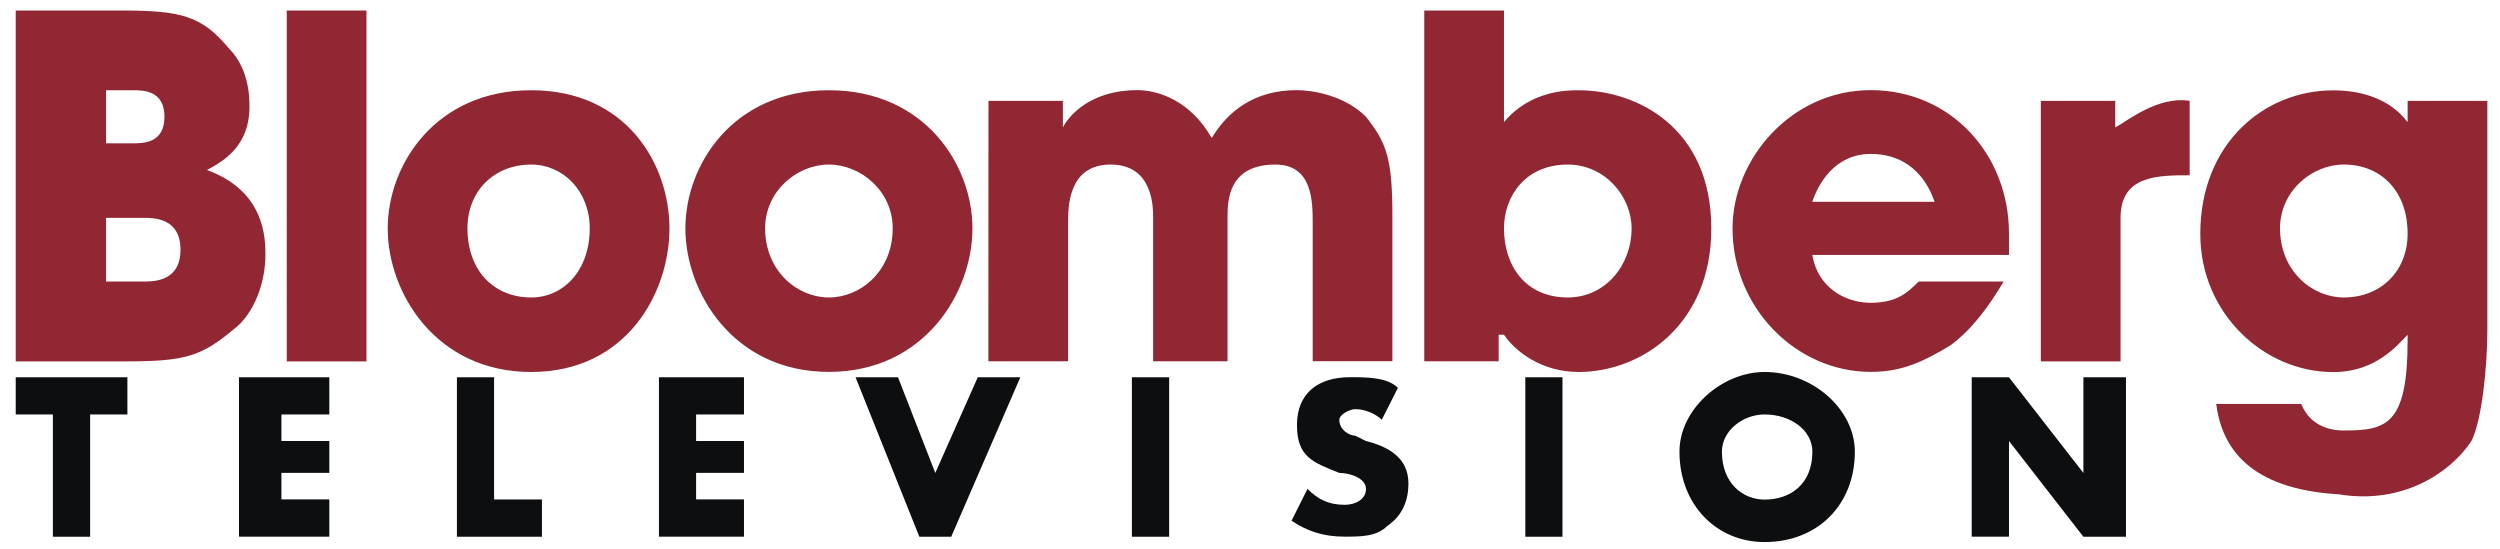
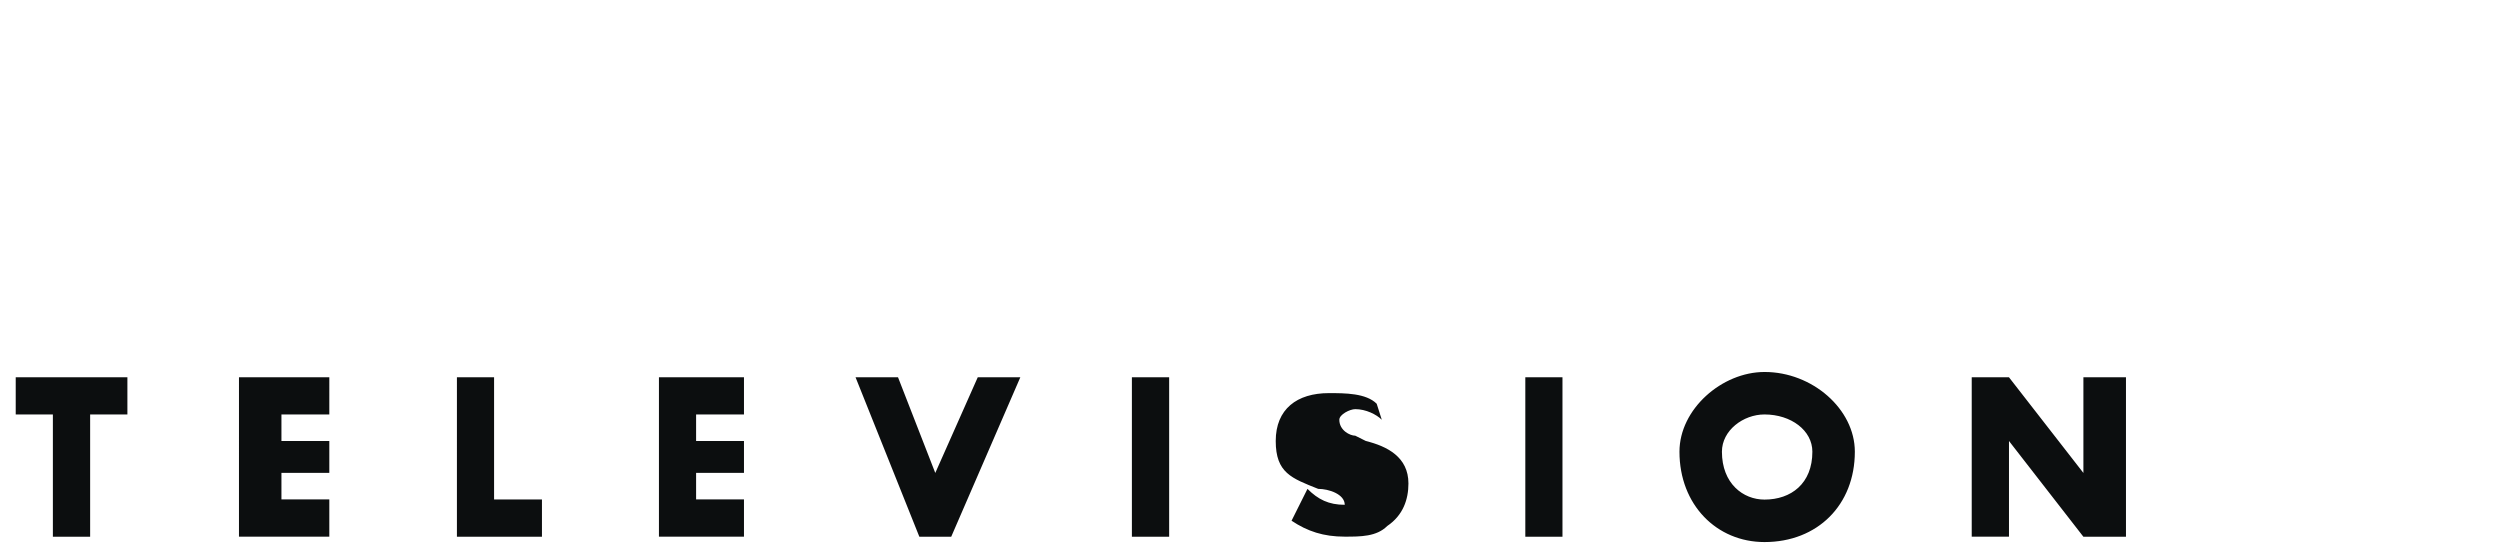
<svg xmlns="http://www.w3.org/2000/svg" version="1.1" id="Layer_1" x="0px" y="0px" viewBox="0 0 2449 537.5" style="enable-background:new 0 0 2449 537.5;" xml:space="preserve">
  <style type="text/css">
	.st0{fill:#912733;}
	.st1{fill:#0C0E0F;}
</style>
-   <path class="st0" d="M15.4,10.3h104.1c57.3,0,78.1,5.2,104.1,36.4c15.6,15.6,20.8,36.5,20.8,57.3c0,26-10.4,46.9-41.7,62.5  c57.3,20.8,57.3,67.7,57.3,83.3c0,26-10.4,57.3-31.2,72.9c-31.2,26-46.9,31.3-104.1,31.3H15.4V10.3z M103.9,140.4h26  c10.4,0,31.2,0,31.2-26c0-26-20.8-26-31.2-26h-26V140.4L103.9,140.4z M103.9,275.8h36.4c10.4,0,36.5,0,36.5-31.2s-26-31.2-36.5-31.2  h-36.4V275.8L103.9,275.8z M280.9,10.3H359v343.7h-78.1V10.3z M520.4,88.4c93.7,0,135.4,72.9,135.4,135.4s-41.6,140.6-135.4,140.6  s-140.6-78.1-140.6-140.6S426.7,88.4,520.4,88.4z M520.4,291.4c31.2,0,57.3-26,57.3-67.7c0-36.5-26-62.5-57.3-62.5  c-36.5,0-62.5,26-62.5,62.5C458,265.4,484,291.4,520.4,291.4z M812,88.4c93.7,0,140.6,72.9,140.6,135.4S905.8,364.3,812,364.3  s-140.6-78.1-140.6-140.6S718.3,88.4,812,88.4z M812,291.4c31.2,0,62.5-26,62.5-67.7c0-36.5-31.2-62.5-62.5-62.5s-62.5,26-62.5,62.5  C749.6,265.4,780.8,291.4,812,291.4z M968.3,98.8h72.9v26c5.2-10.4,26-36.5,72.9-36.5c20.8,0,52.1,10.4,72.9,46.9  c15.6-26,41.6-46.9,83.3-46.9c15.6,0,46.9,5.2,67.7,26c20.8,26,26,41.7,26,98.9v140.6h-78.1V218.5c0-20.8,0-57.3-36.5-57.3  c-46.9,0-46.9,36.4-46.9,52.1v140.6h-72.9V213.3c0-10.4,0-52.1-41.6-52.1c-41.7,0-41.7,41.6-41.7,57.3v135.4h-78.1L968.3,98.8  L968.3,98.8L968.3,98.8z M1395.2,10.3h78.1v109.3c26-31.2,62.5-31.2,72.9-31.2c57.3,0,130.2,36.5,130.2,135.4  c0,93.7-67.7,140.6-130.2,140.6c-36.5,0-62.5-20.8-72.9-36.5h-5.2v26h-72.9L1395.2,10.3L1395.2,10.3z M1535.8,291.4  c36.5,0,62.5-31.2,62.5-67.7c0-31.2-26-62.5-62.5-62.5c-41.7,0-62.5,31.2-62.5,62.5C1473.3,260.2,1494.2,291.4,1535.8,291.4z   M1962.8,275.8c-15.6,26-31.2,46.9-52.1,62.5c-26,15.6-46.9,26-78.1,26c-72.9,0-135.4-62.5-135.4-140.6  c0-67.7,57.3-135.4,135.4-135.4c78.1,0,135.4,62.5,135.4,140.6v20.8h-192.7c5.2,31.2,31.3,46.9,57.3,46.9c26,0,36.5-10.4,46.9-20.8  L1962.8,275.8L1962.8,275.8z M1895.1,197.7c-5.2-15.6-20.8-46.9-62.5-46.9c-36.4,0-52.1,31.2-57.3,46.9H1895.1z M1999.2,98.8h72.9  v26c10.4-5.2,41.6-31.2,72.9-26v72.9c-31.3,0-67.7,0-67.7,41.7v140.6h-78.1L1999.2,98.8L1999.2,98.8z M2436.6,322.7  c0,36.5-5.2,88.5-15.6,109.4c-20.8,31.2-67.7,62.5-130.2,52.1c-88.5-5.2-114.5-46.9-119.8-88.5h83.3c10.4,26,36.5,26,41.7,26  c41.6,0,62.5-5.2,62.5-88.5v-5.2c-10.4,10.4-31.2,36.5-72.9,36.5c-67.7,0-130.2-57.3-130.2-135.4c0-88.5,62.5-140.6,130.2-140.6  c31.2,0,57.3,10.4,72.9,31.2V98.8h78.1L2436.6,322.7L2436.6,322.7z M2296,291.4c36.5,0,62.5-26,62.5-62.5c0-41.7-26-67.7-62.5-67.7  c-31.3,0-62.5,26-62.5,62.5C2233.6,265.4,2264.8,291.4,2296,291.4z" />
-   <path class="st1" d="M88.3,525.8H51.8V406H15.4v-36.4h109.4V406H88.3V525.8z M275.7,406v26h46.9v31.2h-46.9v26h46.9v36.5h-88.5  V369.6h88.5V406H275.7z M484,489.3h46.9v36.5h-83.3V369.6H484V489.3z M681.9,406v26h46.9v31.2h-46.9v26h46.9v36.5h-83.3V369.6h83.3  V406H681.9z M916.2,463.3l41.6-93.7h41.7l-67.7,156.2h-31.2l-62.5-156.2h41.6L916.2,463.3L916.2,463.3z M1108.8,369.6h36.5v156.2  h-36.5V369.6z M1353.6,411.2c-5.2-5.2-15.6-10.4-26-10.4c-5.2,0-15.6,5.2-15.6,10.4c0,10.4,10.4,15.6,15.6,15.6l10.4,5.2  c20.8,5.2,41.7,15.6,41.7,41.6c0,15.6-5.2,31.2-20.8,41.7c-10.4,10.4-26,10.4-41.6,10.4c-20.8,0-36.5-5.2-52.1-15.6l15.6-31.2  c10.4,10.4,20.8,15.6,36.5,15.6c10.4,0,20.8-5.2,20.8-15.6c0-10.4-15.6-15.6-26-15.6c-26-10.4-41.6-15.6-41.6-46.9  s20.8-46.9,52.1-46.9c15.6,0,36.4,0,46.8,10.4L1353.6,411.2L1353.6,411.2z M1494.2,369.6h36.4v156.2h-36.4V369.6z M1817,442.5  c0,52.1-36.5,88.5-88.5,88.5c-46.9,0-83.3-36.5-83.3-88.5c0-41.7,41.6-78.1,83.3-78.1C1775.3,364.3,1817,400.8,1817,442.5z   M1686.8,442.5c0,31.2,20.8,46.9,41.7,46.9c26,0,46.9-15.6,46.9-46.9c0-20.8-20.8-36.5-46.9-36.5  C1707.7,406,1686.8,421.6,1686.8,442.5z M1931.5,369.6h36.5l72.9,93.7v-93.7h41.7v156.2h-41.7L1968,432v93.7h-36.5V369.6z" />
+   <path class="st1" d="M88.3,525.8H51.8V406H15.4v-36.4h109.4V406H88.3V525.8z M275.7,406v26h46.9v31.2h-46.9v26h46.9v36.5h-88.5  V369.6h88.5V406H275.7z M484,489.3h46.9v36.5h-83.3V369.6H484V489.3z M681.9,406v26h46.9v31.2h-46.9v26h46.9v36.5h-83.3V369.6h83.3  V406H681.9z M916.2,463.3l41.6-93.7h41.7l-67.7,156.2h-31.2l-62.5-156.2h41.6L916.2,463.3L916.2,463.3z M1108.8,369.6h36.5v156.2  h-36.5V369.6z M1353.6,411.2c-5.2-5.2-15.6-10.4-26-10.4c-5.2,0-15.6,5.2-15.6,10.4c0,10.4,10.4,15.6,15.6,15.6l10.4,5.2  c20.8,5.2,41.7,15.6,41.7,41.6c0,15.6-5.2,31.2-20.8,41.7c-10.4,10.4-26,10.4-41.6,10.4c-20.8,0-36.5-5.2-52.1-15.6l15.6-31.2  c10.4,10.4,20.8,15.6,36.5,15.6c0-10.4-15.6-15.6-26-15.6c-26-10.4-41.6-15.6-41.6-46.9  s20.8-46.9,52.1-46.9c15.6,0,36.4,0,46.8,10.4L1353.6,411.2L1353.6,411.2z M1494.2,369.6h36.4v156.2h-36.4V369.6z M1817,442.5  c0,52.1-36.5,88.5-88.5,88.5c-46.9,0-83.3-36.5-83.3-88.5c0-41.7,41.6-78.1,83.3-78.1C1775.3,364.3,1817,400.8,1817,442.5z   M1686.8,442.5c0,31.2,20.8,46.9,41.7,46.9c26,0,46.9-15.6,46.9-46.9c0-20.8-20.8-36.5-46.9-36.5  C1707.7,406,1686.8,421.6,1686.8,442.5z M1931.5,369.6h36.5l72.9,93.7v-93.7h41.7v156.2h-41.7L1968,432v93.7h-36.5V369.6z" />
</svg>